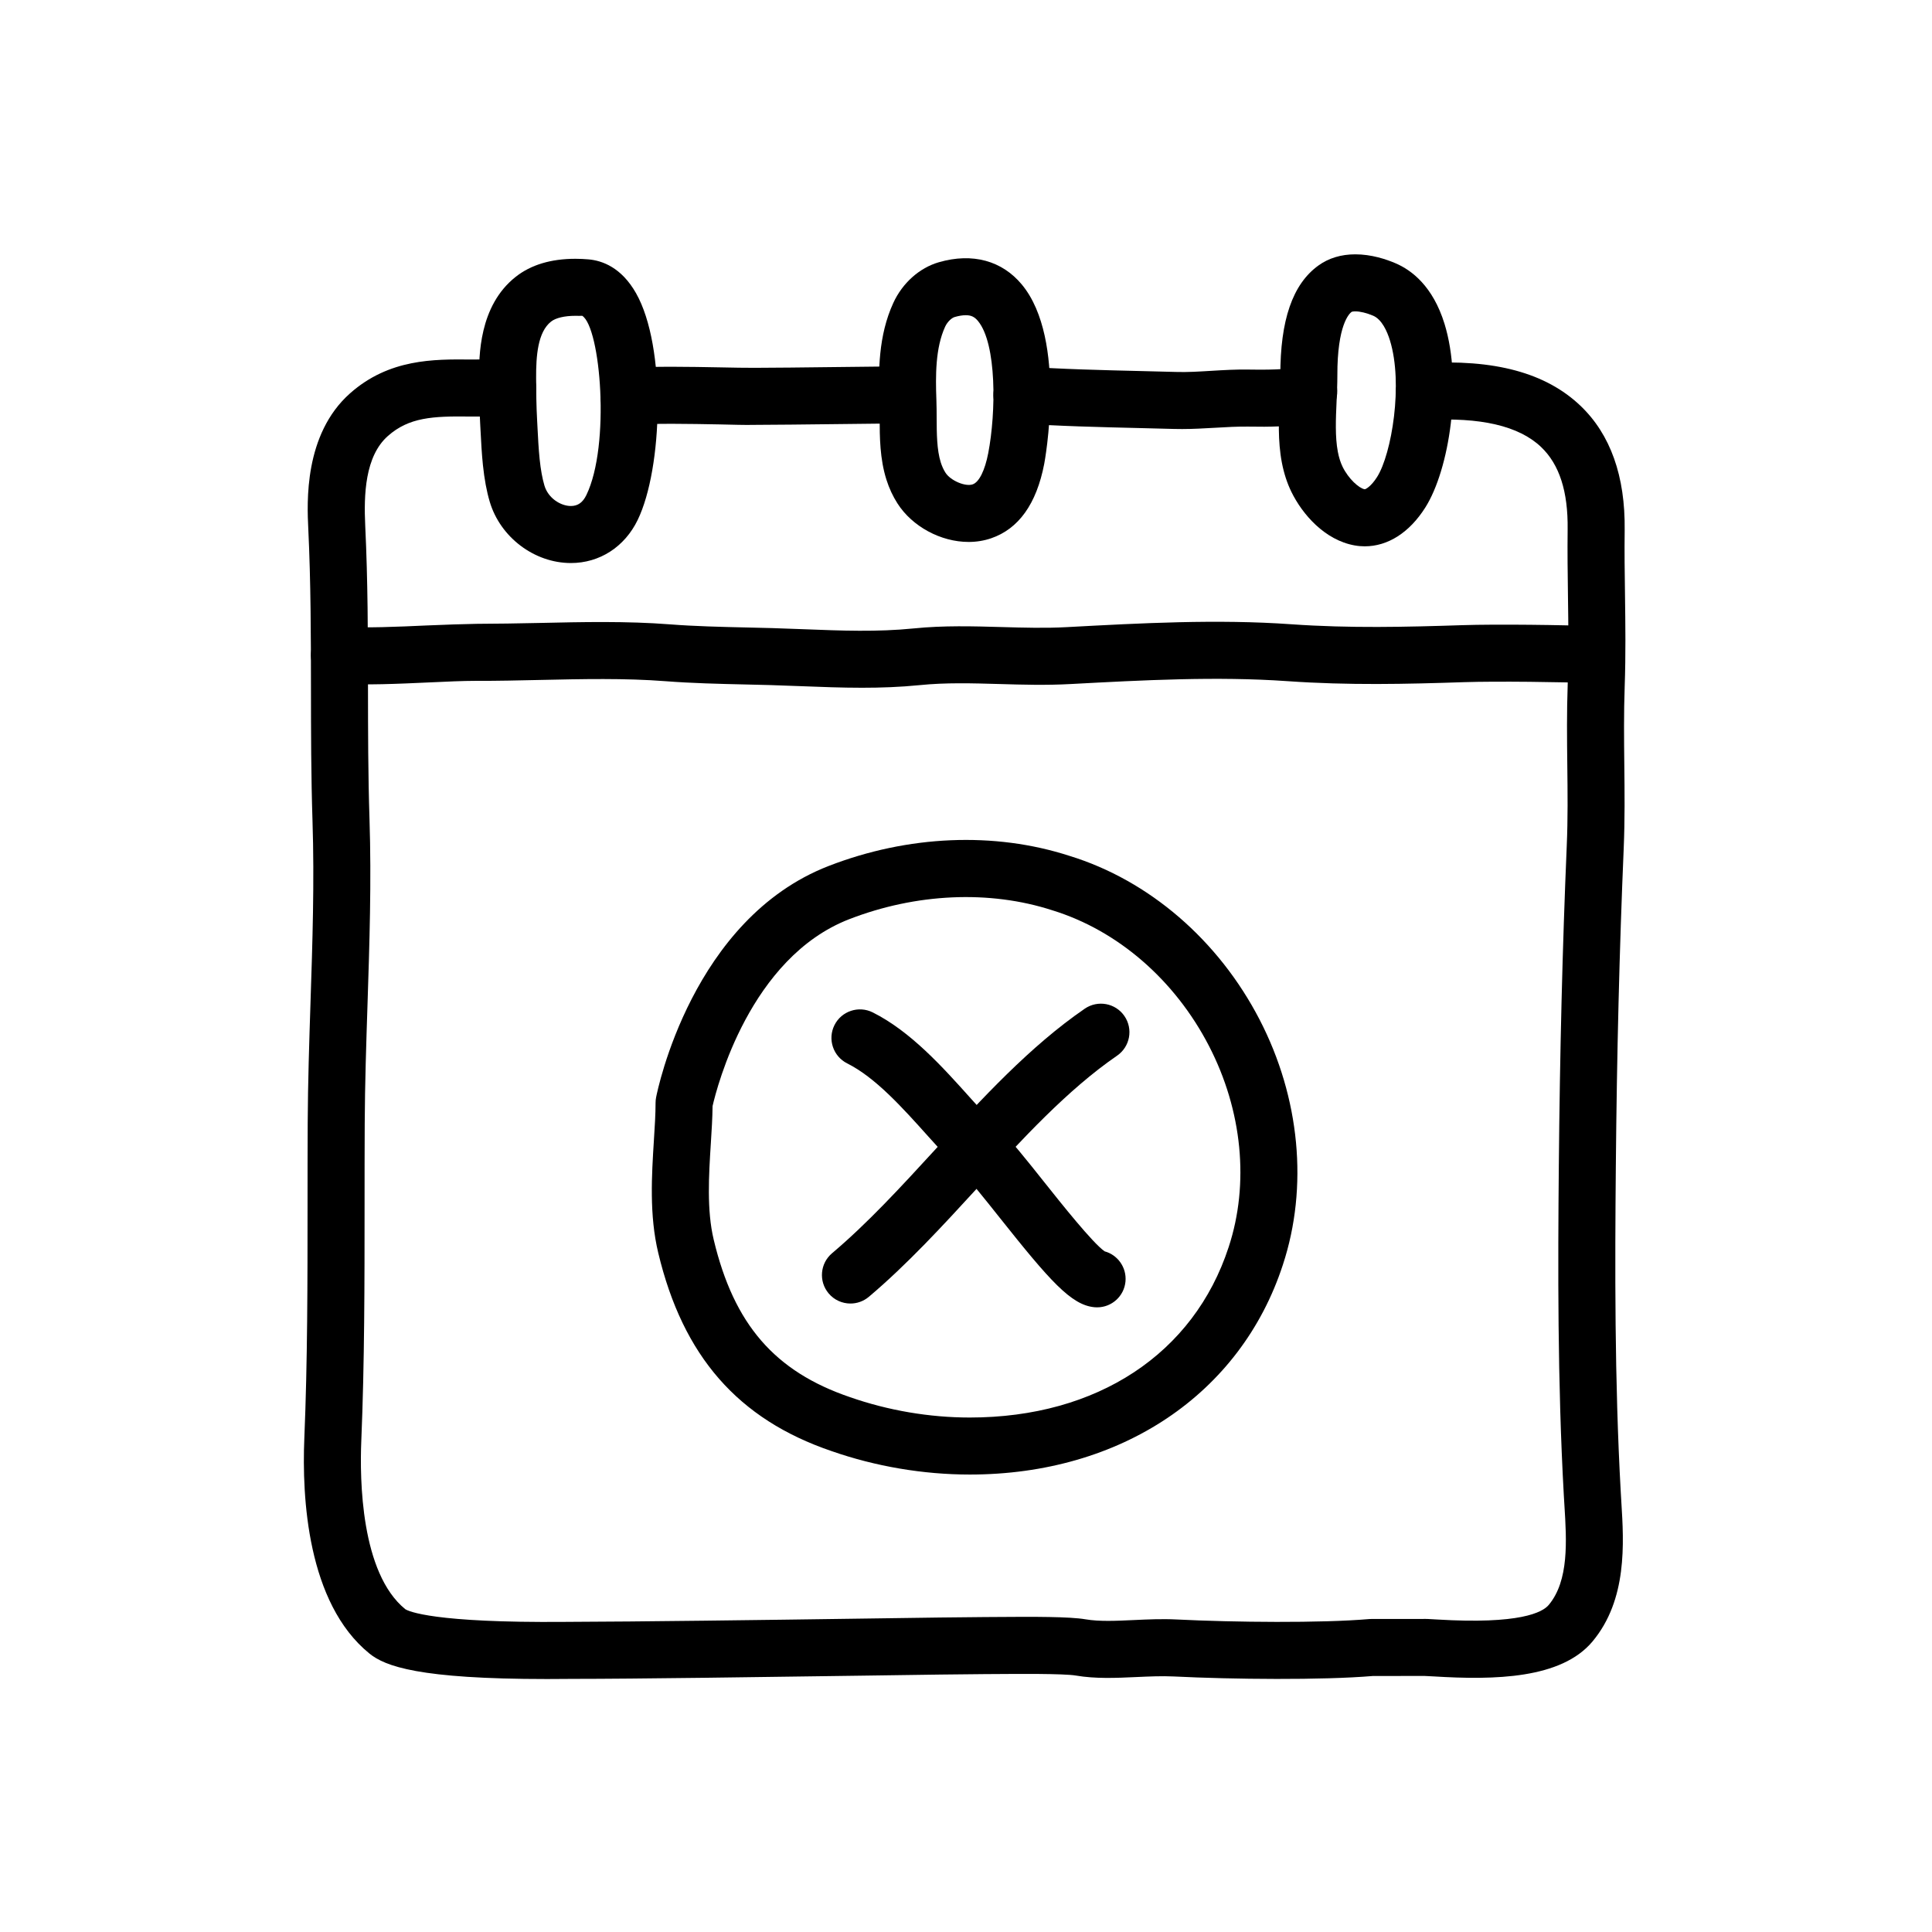
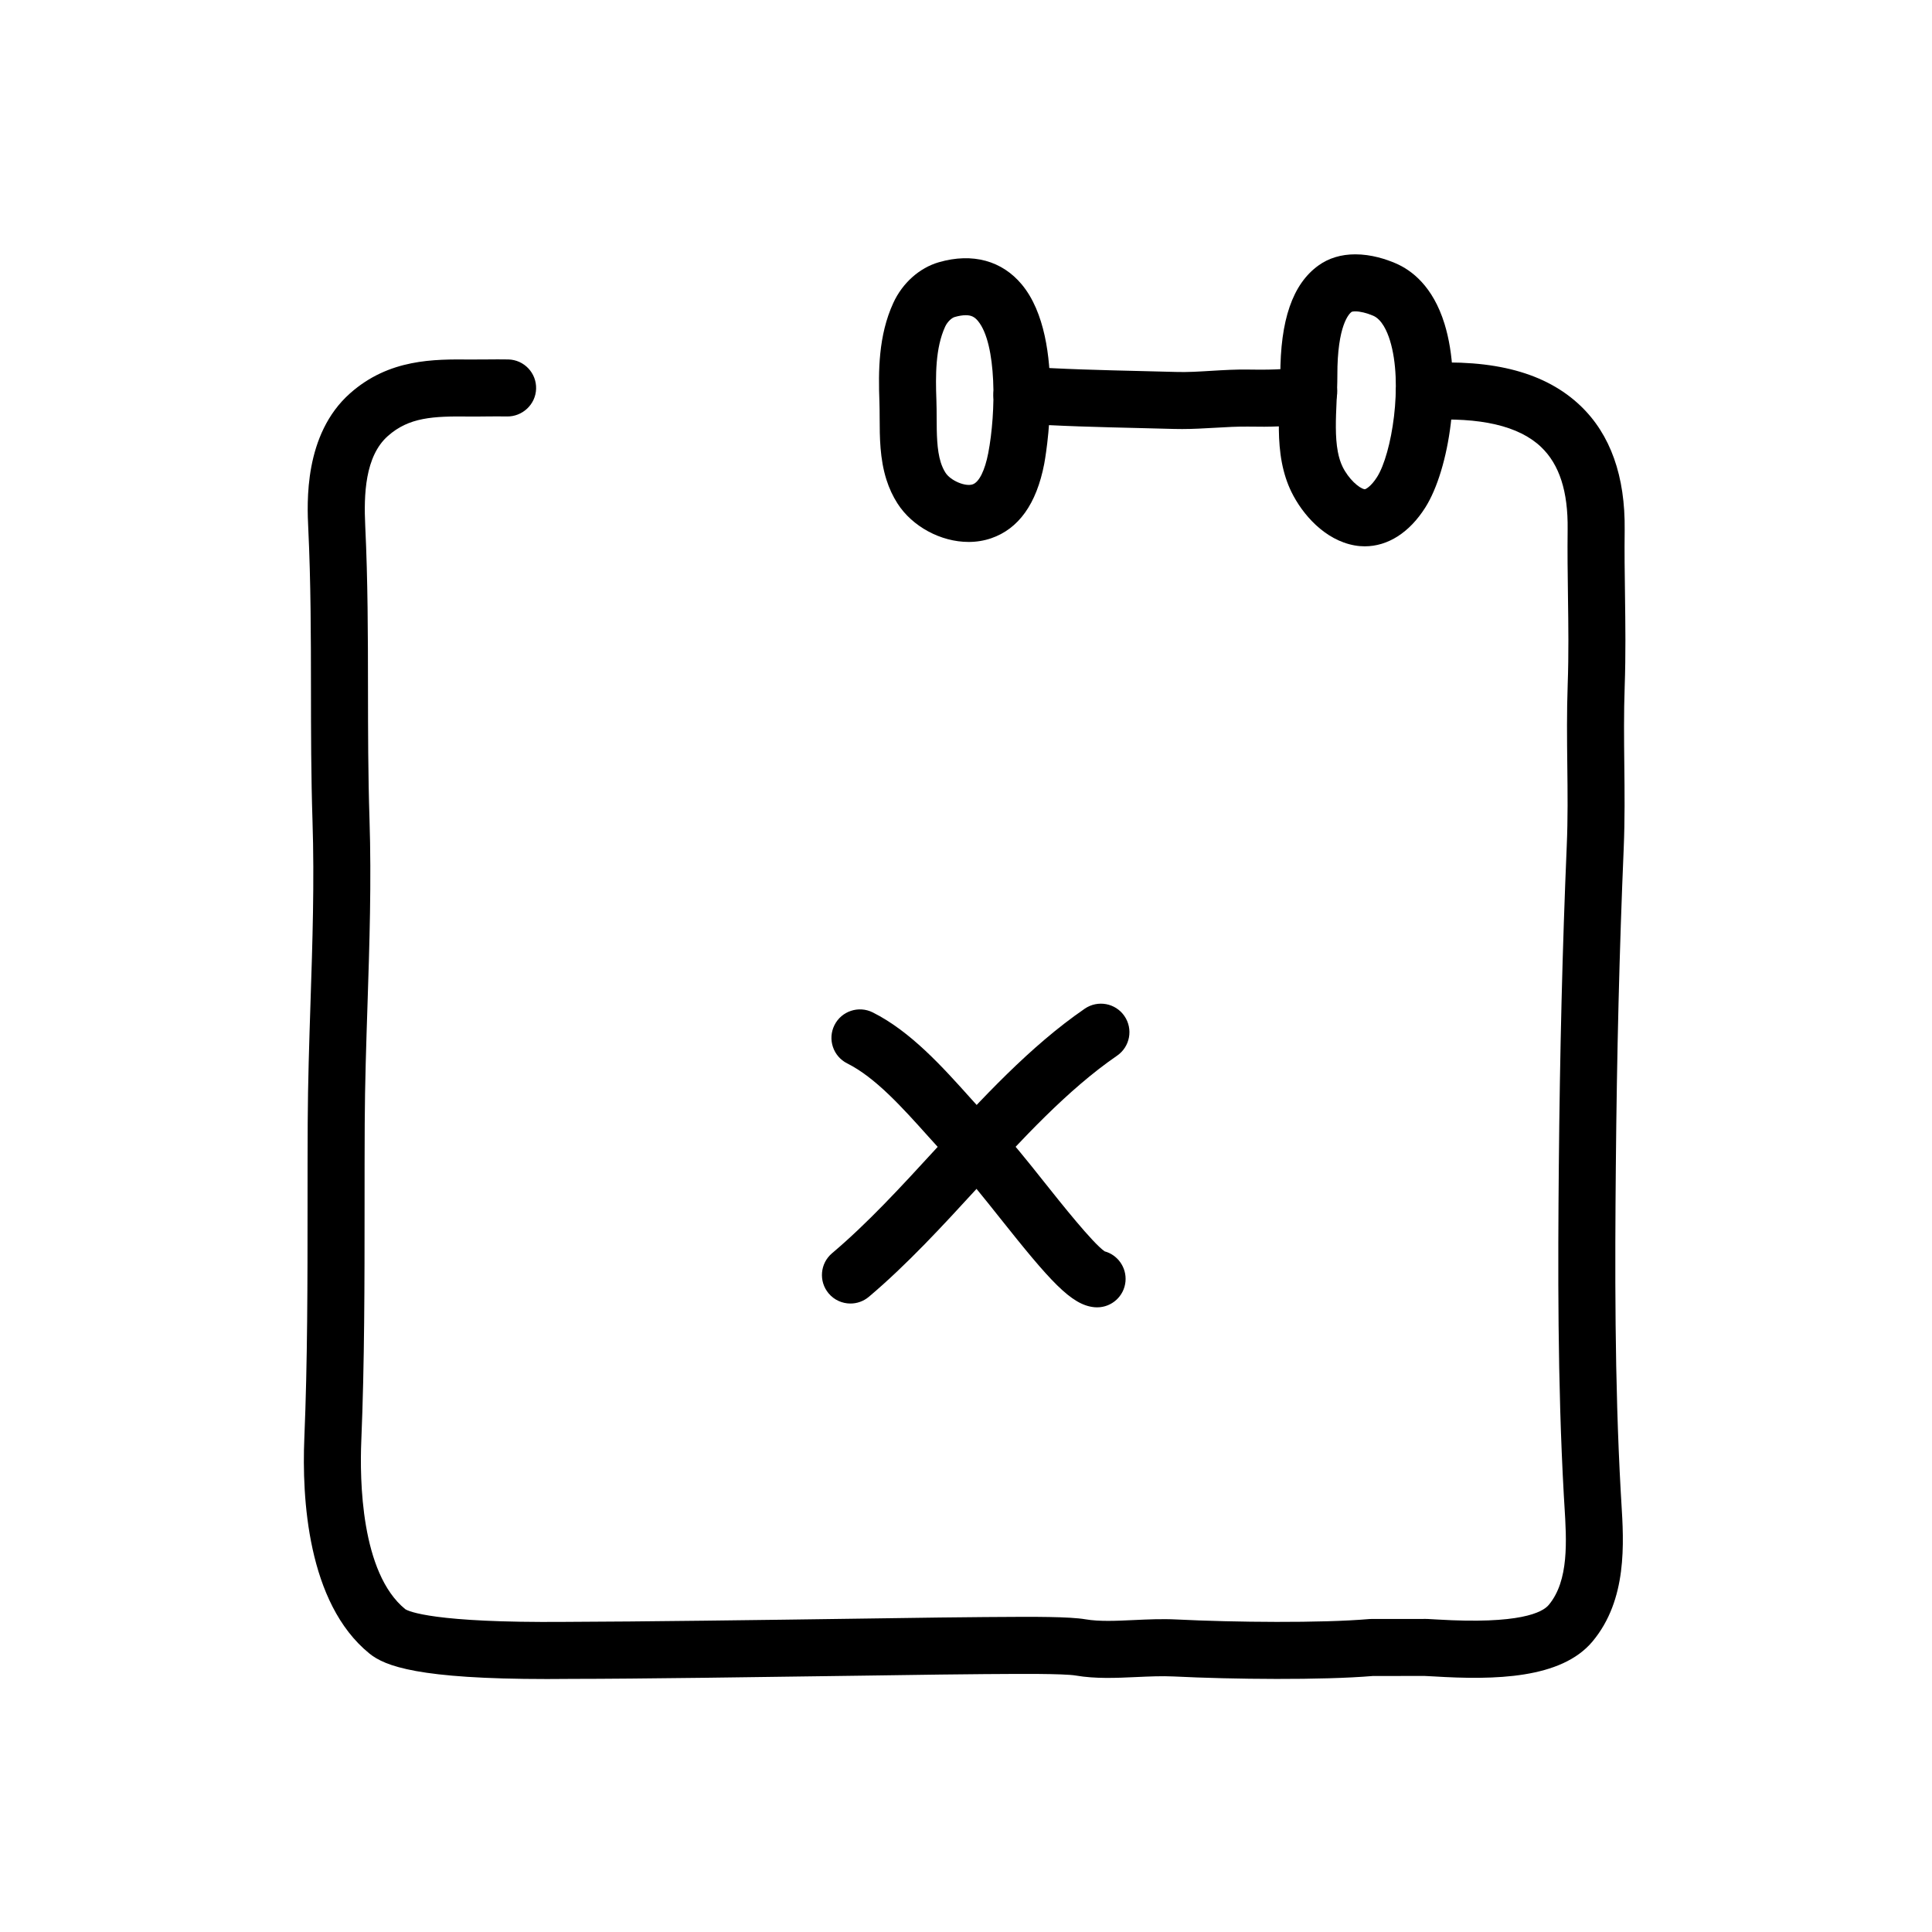
<svg xmlns="http://www.w3.org/2000/svg" fill="#000000" width="800px" height="800px" version="1.1" viewBox="144 144 512 512">
  <g>
-     <path d="m310.69 256.59c-3.961 0-7.285-3.078-7.535-7.082-0.262-4.168 2.906-7.754 7.07-8.016 7.309-0.453 16.488-0.289 24.598-0.137 3.43 0.066 6.852 0.141 9.203 0.121 4.281 0 13.617-0.105 22.371-0.211 7.785-0.09 15.105-0.172 18.062-0.172 4.172 0 7.559 3.379 7.559 7.559 0 4.176-3.387 7.559-7.559 7.559-2.926 0-10.184 0.086-17.887 0.172-8.82 0.102-18.238 0.211-22.555 0.211-2.742 0.07-5.961-0.059-9.48-0.125-7.82-0.141-16.672-0.309-23.371 0.109-0.156 0.008-0.312 0.012-0.477 0.012z" />
    <path d="m457.2 257.7c-0.676 0-1.352-0.004-2.023-0.023l-9.012-0.23c-10.348-0.246-22.078-0.523-31.895-1.25-4.16-0.309-7.285-3.93-6.984-8.09 0.312-4.16 3.891-7.254 8.09-6.984 9.445 0.695 20.973 0.973 31.152 1.215l9.09 0.23c3.066 0.102 6.137-0.102 9.41-0.297 3.234-0.195 6.609-0.398 10.012-0.332 7.992 0.145 10.816-0.293 11.766-0.523 3.09-1.949 7.215-1.41 9.699 1.414 2.754 3.141 2.445 7.91-0.691 10.664-3.25 2.848-8.762 3.797-21.051 3.559-2.828-0.031-5.742 0.125-8.82 0.312-2.844 0.156-5.75 0.336-8.742 0.336z" />
    <path d="m288.95 588.96c-33.996 0-42.91-3.394-47.055-6.762-16.504-13.402-17.891-41.453-17.246-56.98 0.852-20.426 0.852-41.562 0.855-62.016 0-7.231 0.004-14.438 0.039-21.609 0.055-10.766 0.406-21.543 0.746-31.965 0.52-15.742 1.055-32.027 0.527-48.117-0.383-11.848-0.398-23.668-0.406-35.102-0.016-13.805-0.031-28.078-0.711-42.305-0.328-6.832-1.203-24.984 11.074-35.871 10.352-9.184 22.297-9.043 31.848-8.961 1.078 0 2.492-0.004 3.977-0.016 2.215-0.02 4.551-0.039 6.152 0 4.172 0.125 7.453 3.606 7.324 7.777-0.117 4.176-3.668 7.43-7.777 7.332-1.441-0.035-3.543-0.02-5.543 0-1.598 0.02-3.141 0.035-4.297 0.02-9.738-0.125-16.062 0.195-21.66 5.152-6.082 5.391-6.402 15.574-6.004 23.84 0.699 14.586 0.715 29.039 0.73 43.016 0.012 11.316 0.023 23.016 0.398 34.625 0.539 16.586-0.004 33.117-0.523 49.105-0.336 10.316-0.691 20.992-0.742 31.547-0.035 7.141-0.039 14.328-0.039 21.531-0.004 20.602-0.004 41.902-0.867 62.637-0.43 10.223-0.137 35.035 11.664 44.617 0.871 0.555 7.457 3.656 42.301 3.359l1.785-0.012c16.469-0.031 51.262-0.488 76.621-0.852 16.012-0.227 28.945-0.414 32.852-0.414h0.059l3.258-0.02c9.543-0.082 19.199-0.102 23.355 0.613 3.652 0.629 8.086 0.422 12.793 0.203 3.684-0.172 7.492-0.348 11.348-0.156 15.305 0.762 38.395 0.988 51.047-0.109 0.215-0.016 0.434-0.023 0.648-0.023h13.387c0.918-0.047 2.012 0.02 4.004 0.141 21.836 1.32 27.891-1.855 29.57-3.871 5.387-6.453 4.731-17.012 4.152-26.328l-0.16-2.664c-1.684-30.078-1.57-60.859-1.328-87.352 0.277-30.086 0.957-57.836 2.102-84.836 0.309-7.152 0.23-14.051 0.145-21.348-0.082-6.879-0.156-13.992 0.105-21.383 0.289-8.074 0.18-15.594 0.07-23.543-0.082-5.762-0.156-11.551-0.086-17.578 0.125-10.055-2.18-17.195-7.043-21.828-5.859-5.582-16.09-7.965-30.469-7.109-4.242 0.215-7.754-2.922-8-7.082-0.25-4.168 2.918-7.75 7.082-8 19.02-1.168 32.656 2.535 41.816 11.254 7.961 7.586 11.906 18.676 11.73 32.961-0.074 5.891 0.004 11.551 0.086 17.184 0.105 7.785 0.215 15.84-0.082 24.289-0.25 7.039-0.176 13.969-0.102 20.676 0.082 7.176 0.16 14.594-0.156 22.152-1.137 26.828-1.82 54.41-2.09 84.332-0.238 26.254-0.348 56.742 1.309 86.363l0.152 2.574c0.68 10.918 1.605 25.875-7.633 36.945-8.273 9.922-25.91 10.27-42.09 9.273-1.129-0.07-1.984-0.117-2.453-0.125l-13.699 0.016c-13.371 1.125-37.094 0.902-52.773 0.121-3.141-0.152-6.414 0-9.891 0.156-5.316 0.242-10.797 0.5-16.055-0.402-3.18-0.543-15.887-0.43-20.672-0.398l-3.402 0.02h-0.055c-3.883 0-16.73 0.188-32.641 0.414-25.293 0.359-59.887 0.852-76.598 0.852h-0.23l-1.648 0.012c-1.668 0.02-3.305 0.027-4.887 0.027z" />
-     <path d="m372.45 326.26c-5.445 0-10.816-0.211-16.098-0.414-2.719-0.105-5.453-0.211-8.207-0.293l-6.523-0.16c-7.031-0.16-14.316-0.328-21.234-0.867-10.695-0.832-22.141-0.578-33.211-0.332-5.691 0.125-11.426 0.262-16.902 0.238h-0.203c-3.426 0-7.715 0.203-12.297 0.414-8.027 0.367-17.109 0.789-24.324 0.301-4.16-0.277-7.309-3.879-7.031-8.047 0.281-4.168 3.894-7.356 8.051-7.031 6.363 0.422 15.004 0.031 22.617-0.316 4.941-0.227 9.633-0.352 13.23-0.43 5.352-0.02 10.969-0.109 16.539-0.23 11.441-0.258 23.281-0.52 34.711 0.371 6.508 0.508 13.574 0.672 20.414 0.828l6.609 0.16c2.805 0.082 5.586 0.191 8.359 0.297 10.066 0.395 19.559 0.762 29.223-0.211 7.918-0.801 15.707-0.574 23.242-0.363 5.961 0.172 11.594 0.332 17.27 0.023 19.773-1.062 39.867-2.152 59.512-0.762 15.543 1.09 30.355 0.73 45.422 0.238 8.793-0.293 27.301-0.07 35.242 0.301 4.168 0.203 7.391 3.738 7.188 7.91-0.195 4.168-3.652 7.367-7.906 7.188-7.523-0.359-25.723-0.57-34.023-0.297-15.488 0.516-30.727 0.875-46.984-0.266-18.703-1.309-38.328-0.258-57.305 0.762-6.629 0.363-12.852 0.18-18.848 0.004-7.391-0.211-14.355-0.414-21.297 0.293-5.144 0.516-10.223 0.691-15.234 0.691z" />
-     <path d="m295.29 293.21c-9.672 0-18.715-6.832-21.504-16.246-0.82-2.754-1.41-5.945-1.809-9.73-0.312-3.055-0.48-6.152-0.625-9.074l-0.105-1.953c-0.223-3.965-0.266-7.965-0.289-11.949-0.023-5.742-0.09-19.18 9.723-26.91 4.012-3.164 9.332-4.766 15.801-4.766 1.188 0 2.363 0.055 3.481 0.156 3.606 0.312 8.711 2.121 12.59 8.957 8.066 14.219 7.07 46.426 0.441 60.094-3.461 7.148-10.086 11.422-17.703 11.422zm1.191-65.516c-2.863 0-5.211 0.555-6.438 1.523-3.543 2.793-3.996 9.129-3.965 14.969 0.02 3.723 0.055 7.465 0.266 11.191l0.105 2.016c0.137 2.672 0.277 5.5 0.562 8.277 0.297 2.84 0.715 5.133 1.266 6.996 1.008 3.406 4.352 5.43 7.012 5.43 1.844 0 3.152-0.922 4.109-2.906 6.414-13.227 3.75-44.449-1.109-47.504-0.348 0.043-1.062 0.008-1.809 0.008z" />
    <path d="m400.68 287.62c-7.367 0-14.938-4.098-18.836-10.195-1.215-1.891-2.207-4.016-2.934-6.316-1.754-5.543-1.777-11.262-1.793-16.312-0.004-1.445-0.012-2.867-0.059-4.254-0.301-8.172-0.289-17.617 3.672-26.25 2.41-5.269 6.922-9.309 12.07-10.797 8.957-2.59 16.785-0.395 22.031 5.949 12.066 14.605 5.965 47.16 5.898 47.488-2.039 10.594-6.781 17.23-14.086 19.723-1.879 0.641-3.883 0.965-5.965 0.965zm-0.742-60.086c-0.848 0-1.84 0.16-2.949 0.484-0.762 0.215-1.918 1.238-2.523 2.57-2.586 5.629-2.551 12.969-2.312 19.41 0.055 1.543 0.066 3.133 0.07 4.742 0.016 4.16 0.035 8.465 1.09 11.805 0.332 1.043 0.742 1.934 1.25 2.731 1.367 2.125 5.297 3.754 7.211 3.082 1.691-0.578 3.234-3.672 4.121-8.277 2.074-10.781 2.289-28.949-2.715-35.008-0.918-1.113-1.82-1.539-3.242-1.539z" />
    <path d="m505.67 288.78c-0.875 0-1.77-0.074-2.676-0.238-7.918-1.406-13.852-8.242-16.75-14.172-1.148-2.332-1.996-4.957-2.543-7.809-1.09-5.719-0.82-11.664-0.586-16.914 0.102-2.082 0.191-4.117 0.188-6.047-0.047-14.762 3.258-24.328 10.105-29.246 2.719-1.961 6.012-2.953 9.766-2.953 4.242 0 8.148 1.289 10.68 2.379 4.207 1.797 9.863 6.039 12.949 16.008 4.848 15.68 1.305 38.668-5.109 48.75-4.195 6.602-9.887 10.242-16.023 10.242zm-2.5-62.266c-0.59 0-0.902 0.098-0.969 0.125-0.621 0.449-3.828 3.438-3.789 16.918 0.004 2.16-0.098 4.438-0.203 6.766-0.207 4.637-0.422 9.43 0.332 13.406 0.297 1.543 0.711 2.848 1.266 3.984 1.559 3.168 4.316 5.672 5.828 5.941l0.031 0.004c0.273 0 1.707-0.777 3.266-3.238 3.883-6.106 6.961-24.742 3.426-36.18-0.754-2.453-2.152-5.586-4.457-6.574-1.719-0.727-3.445-1.152-4.731-1.152z" />
-     <path d="m401 534.77c-12.332 0-25.008-2.152-36.652-6.223-24.754-8.43-39.359-25.121-45.902-52.504-2.41-10.031-1.738-20.598-1.152-29.922 0.223-3.516 0.438-6.84 0.438-9.84 0-0.484 0.047-0.969 0.137-1.441 0.371-1.926 9.582-47.328 45.727-61.344 21.039-8.16 43.934-9.133 63.852-2.676 21.062 6.481 39.465 22.32 50.371 43.414 10.691 20.676 12.934 44.352 6.156 64.945-11.172 34.285-42.965 55.59-82.973 55.59zm-68.16-97.652c-0.035 3.133-0.242 6.457-0.465 9.961-0.523 8.262-1.113 17.625 0.766 25.453 5.359 22.461 16.172 34.938 36.133 41.734 10.121 3.535 21.07 5.394 31.727 5.394 33.738 0 59.383-16.887 68.609-45.176 5.527-16.785 3.621-36.203-5.219-53.297-9.055-17.516-24.184-30.617-41.5-35.945-16.73-5.426-36.168-4.492-53.836 2.352-26.309 10.203-35.055 44.461-36.215 49.523z" />
    <path d="m434.75 490.46c-0.23 0-0.465-0.012-0.699-0.031-6.16-0.559-11.801-6.973-25.18-23.801-4.016-5.055-8.172-10.277-10.172-12.117-3.047-3.039-5.789-6.102-8.699-9.34-6.883-7.672-13.996-15.613-21.488-19.363-3.727-1.867-5.238-6.41-3.371-10.141 1.867-3.727 6.41-5.234 10.141-3.371 10.055 5.039 18.512 14.465 25.965 22.781 2.695 3.008 5.324 5.941 7.91 8.531 2.637 2.422 6.762 7.609 11.539 13.613 4.551 5.723 12.898 16.219 16.043 18.395 3.465 0.945 5.859 4.273 5.527 7.977-0.355 3.922-3.648 6.867-7.516 6.867z" />
-     <path d="m369.38 489.45c-2.152 0-4.289-0.91-5.777-2.68-2.691-3.188-2.289-7.957 0.902-10.652 9.445-7.977 18.199-17.516 27.469-27.617 12.262-13.359 24.938-27.18 39.5-37.191 3.441-2.352 8.141-1.496 10.508 1.949 2.363 3.441 1.492 8.141-1.949 10.508-13.145 9.035-25.234 22.215-36.926 34.953-9.176 10.004-18.668 20.348-28.852 28.949-1.426 1.195-3.152 1.781-4.875 1.781z" />
+     <path d="m369.38 489.45c-2.152 0-4.289-0.91-5.777-2.68-2.691-3.188-2.289-7.957 0.902-10.652 9.445-7.977 18.199-17.516 27.469-27.617 12.262-13.359 24.938-27.18 39.5-37.191 3.441-2.352 8.141-1.496 10.508 1.949 2.363 3.441 1.492 8.141-1.949 10.508-13.145 9.035-25.234 22.215-36.926 34.953-9.176 10.004-18.668 20.348-28.852 28.949-1.426 1.195-3.152 1.781-4.875 1.781" />
  </g>
</svg>